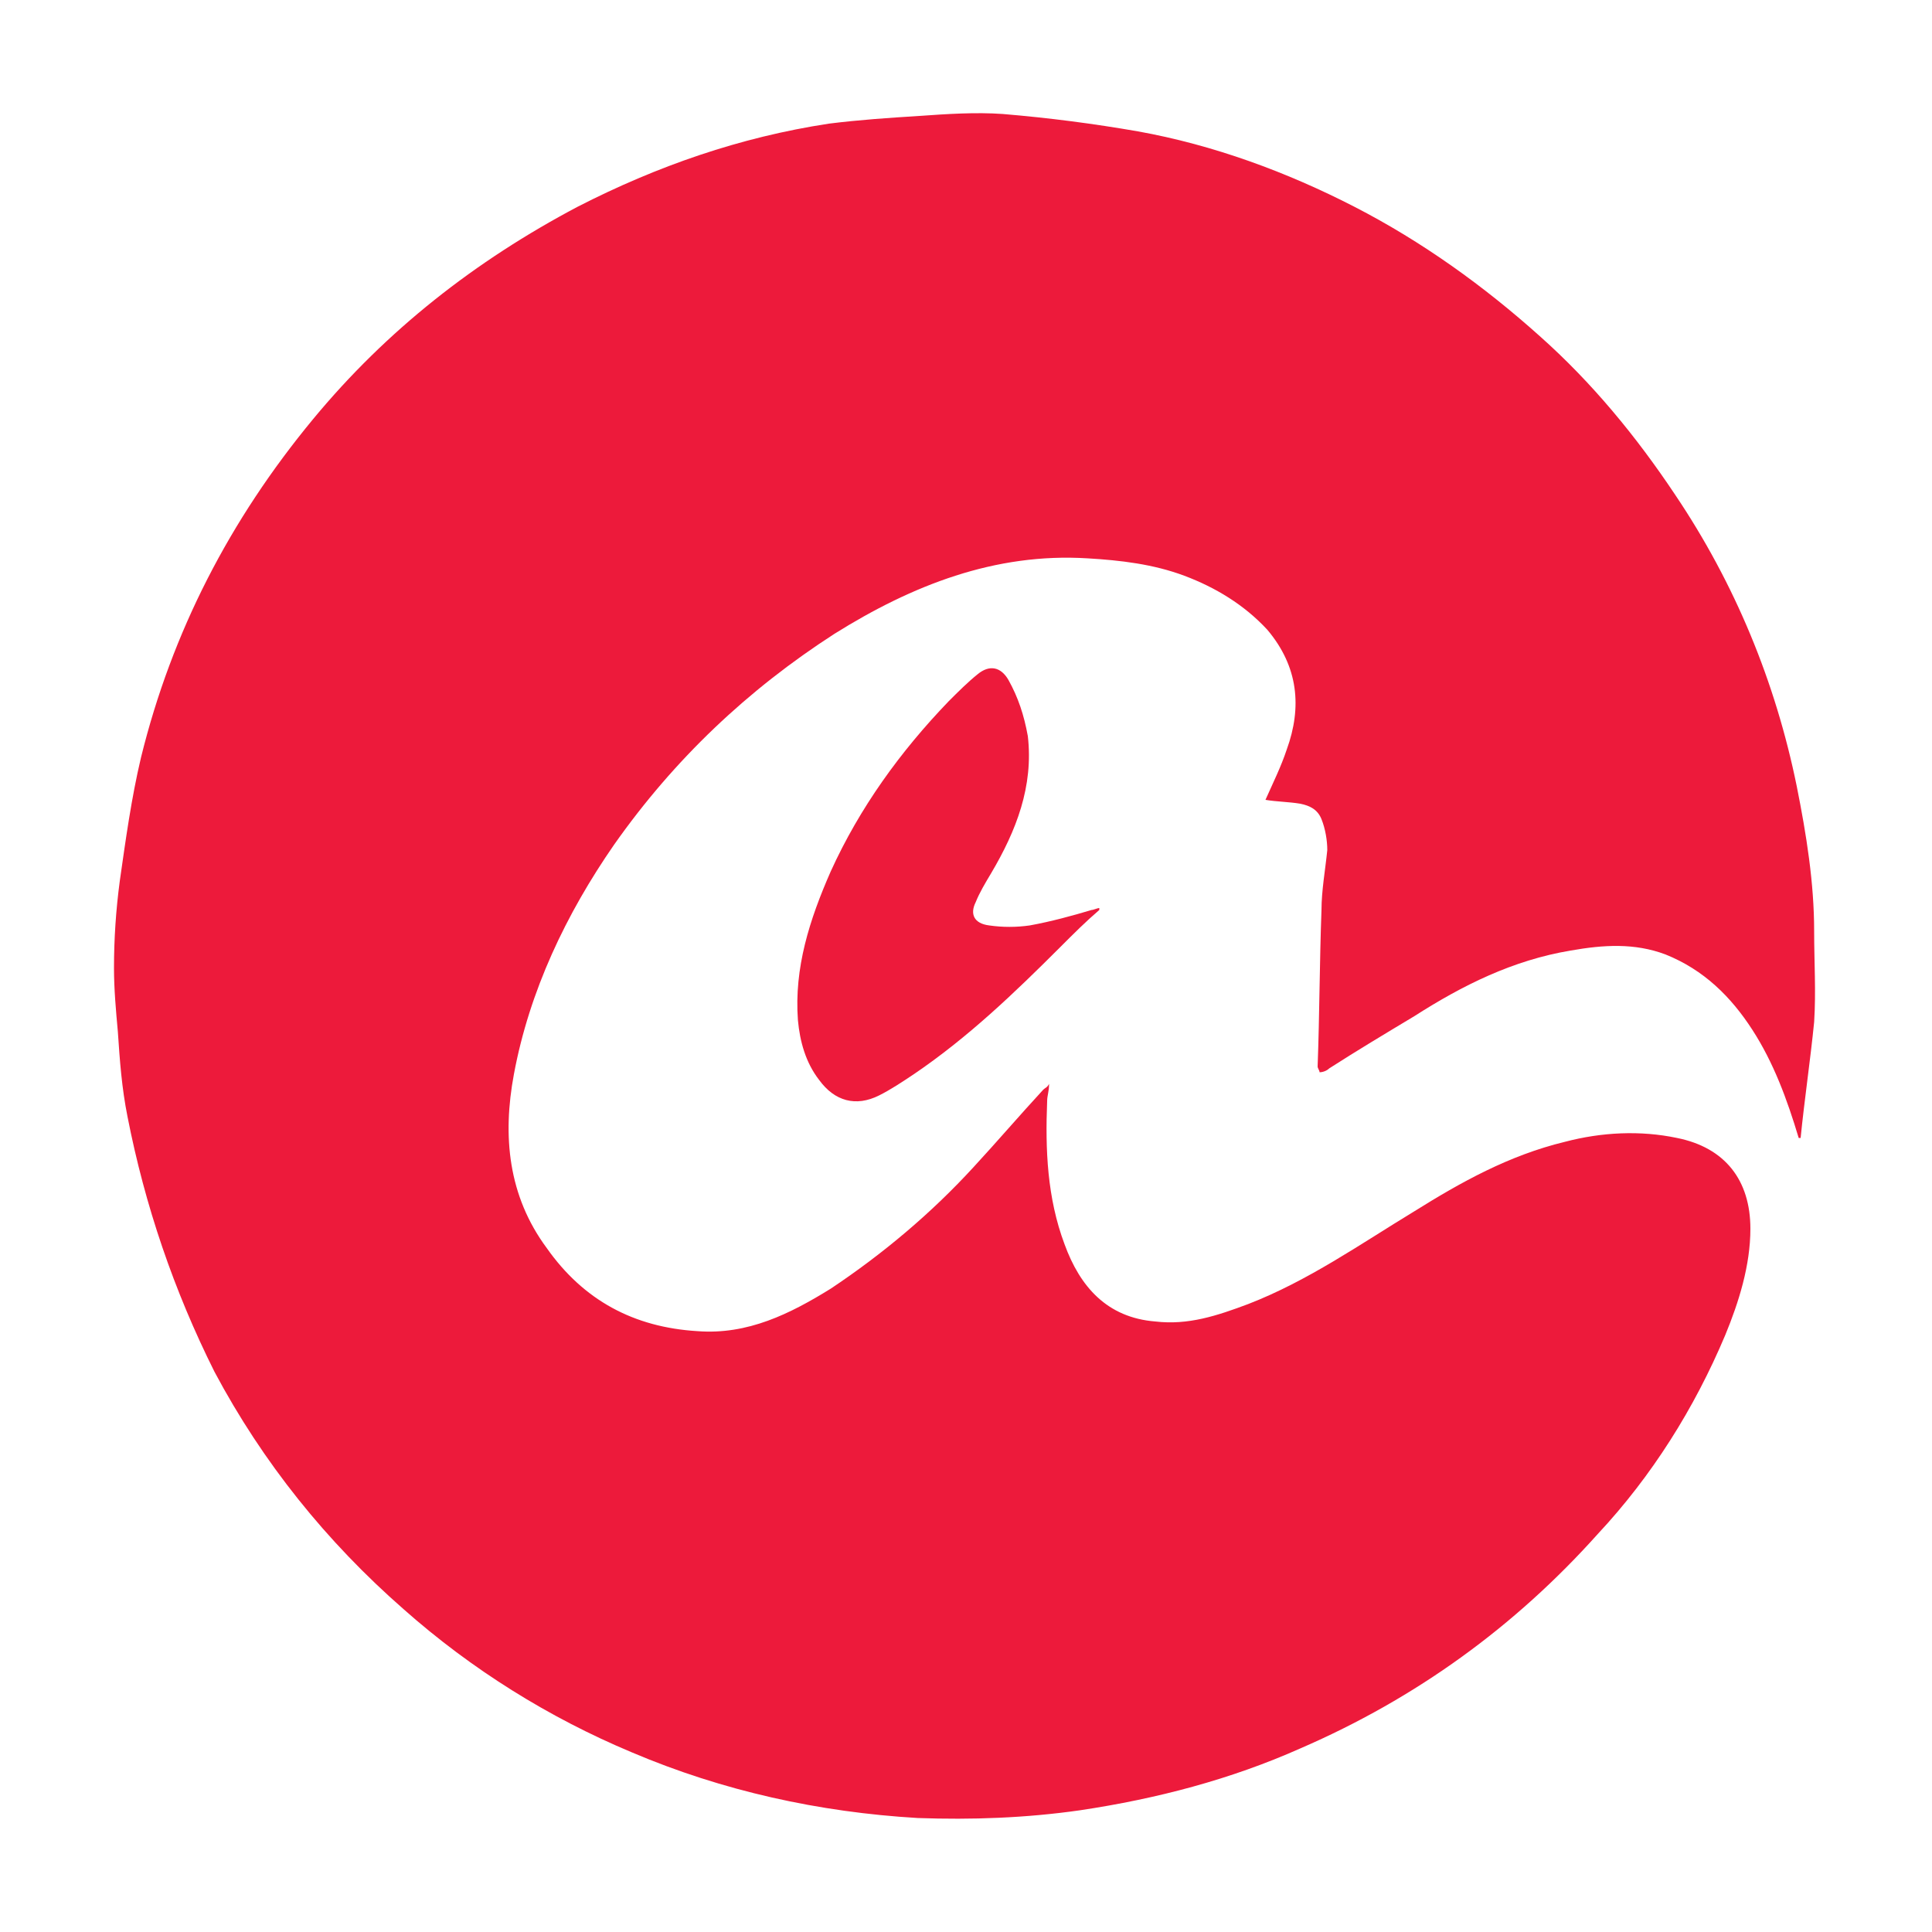
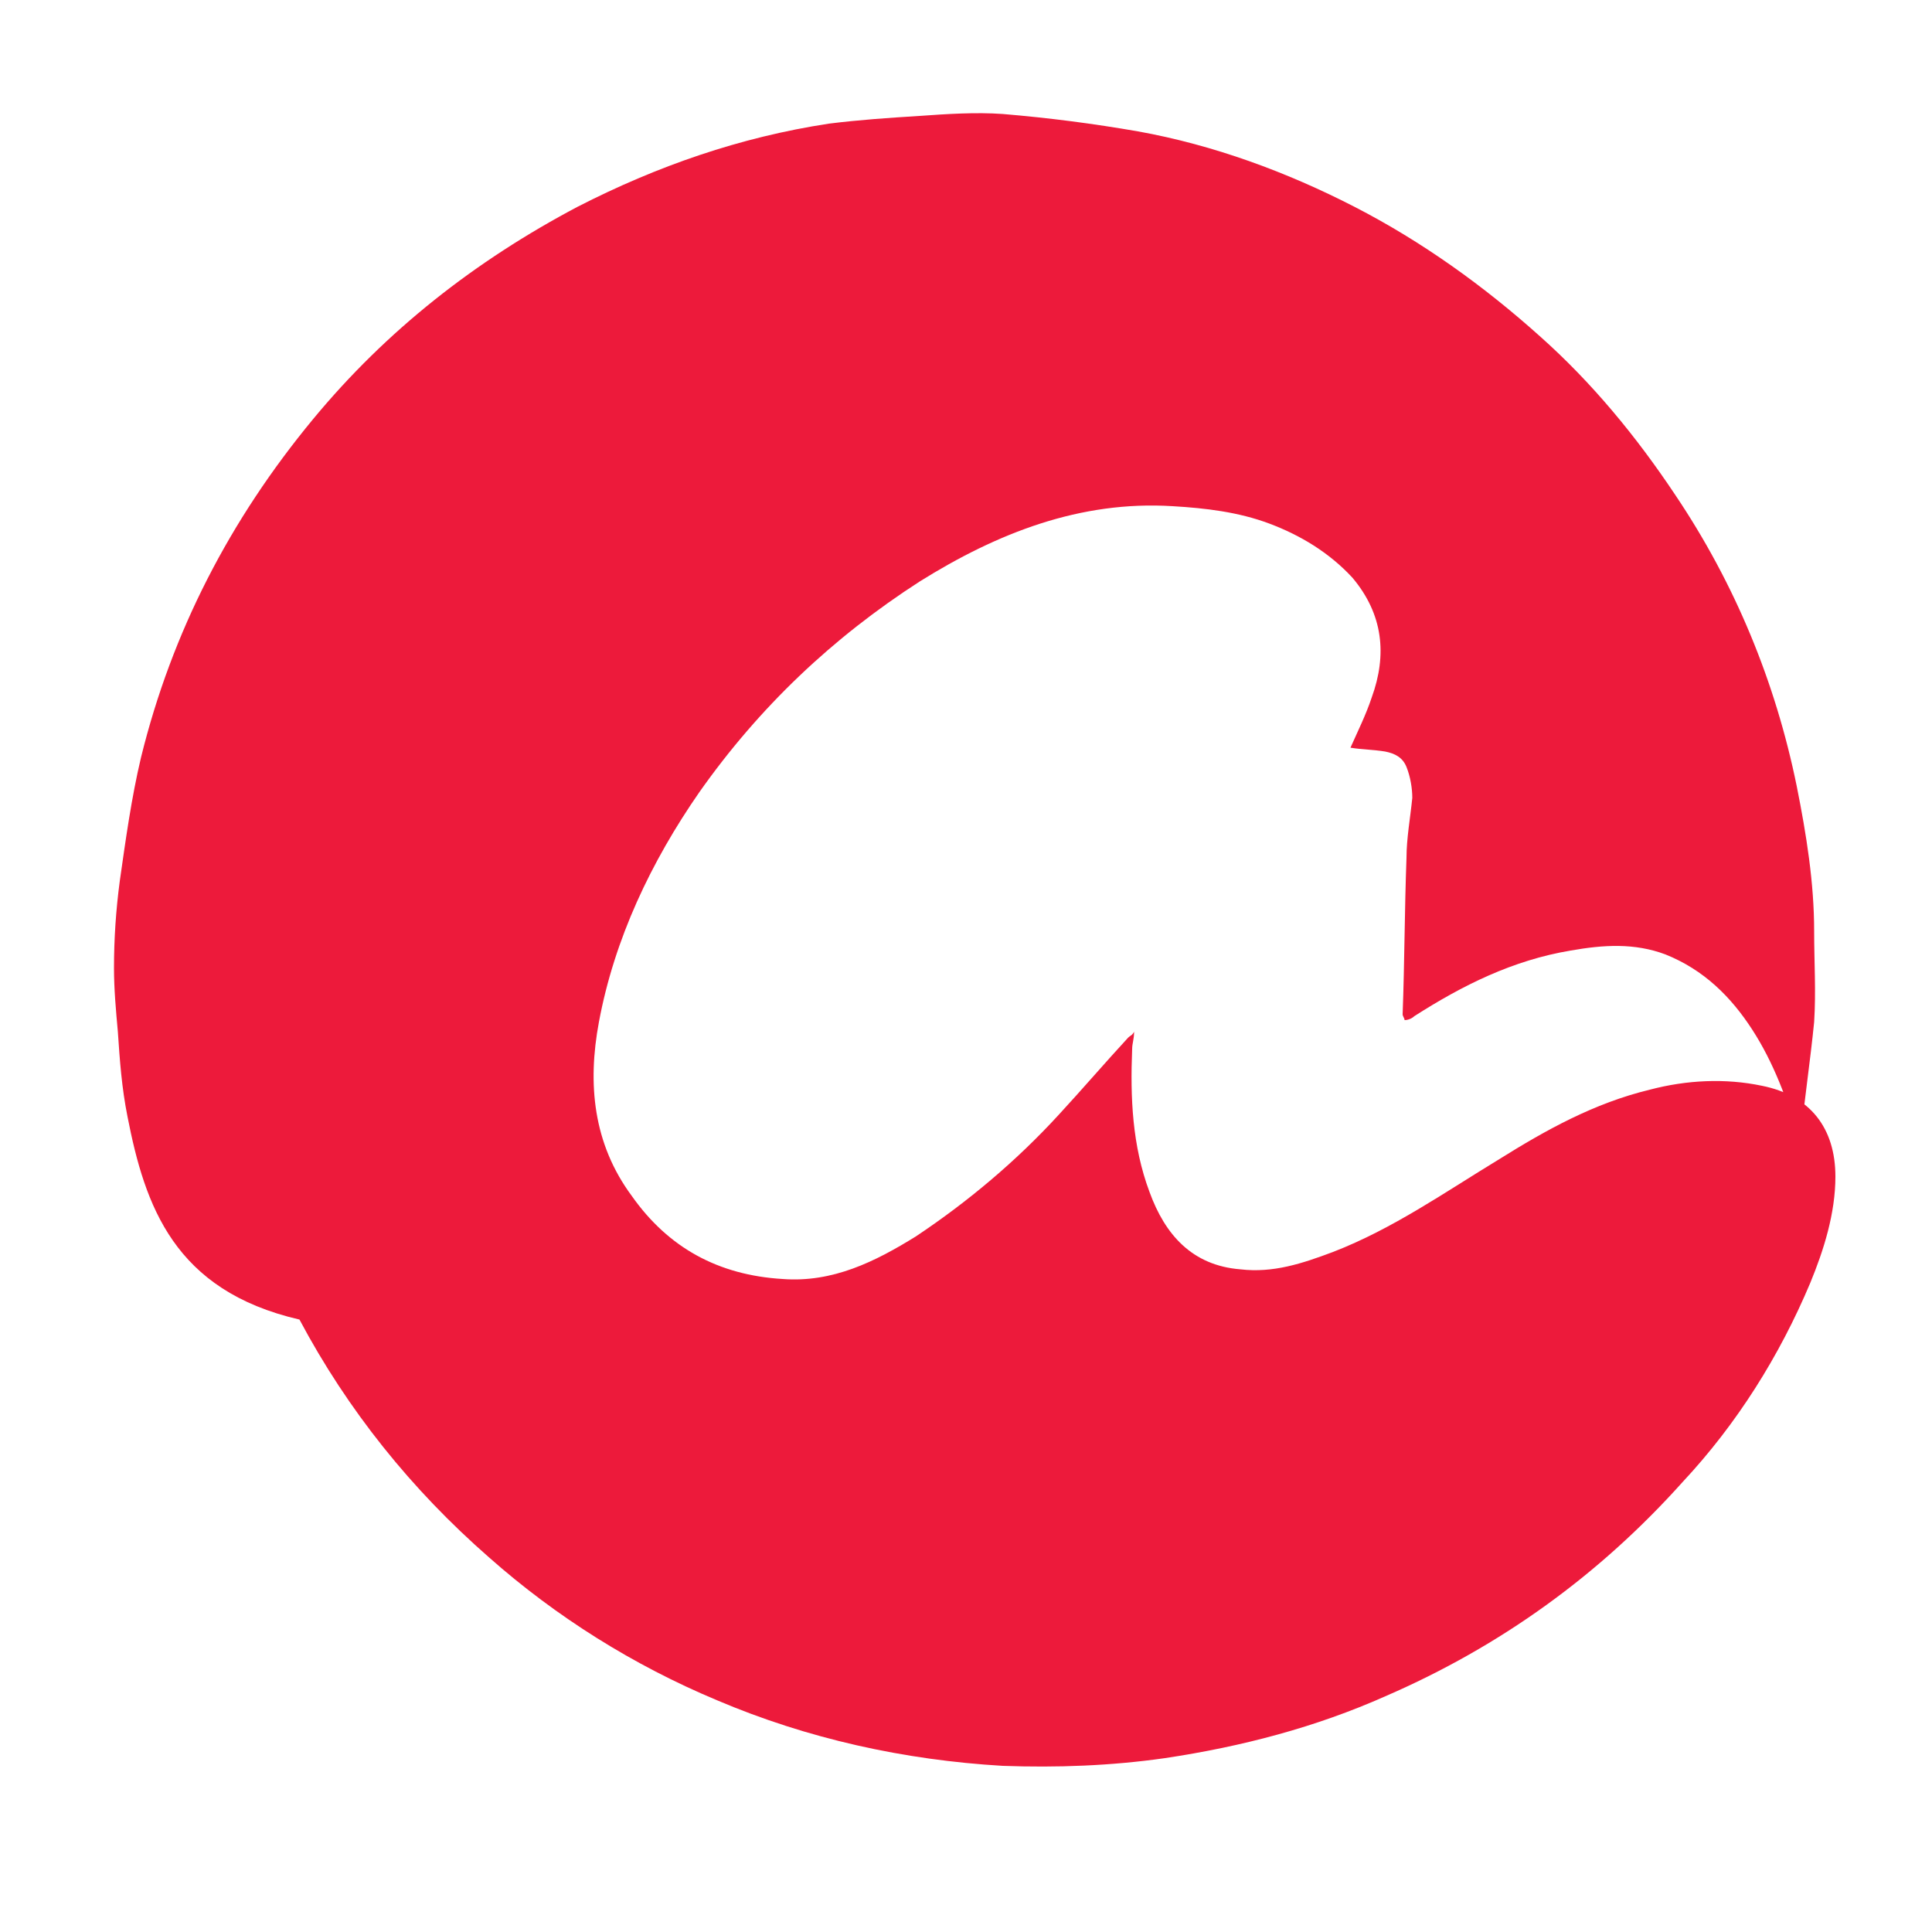
<svg xmlns="http://www.w3.org/2000/svg" version="1.1" id="Слой_1" x="0px" y="0px" viewBox="0 0 100 100" style="enable-background:new 0 0 100 100;" xml:space="preserve">
  <style type="text/css">
	.st0{fill:#ED1A3B;}
</style>
  <g>
-     <path class="st0" d="M93.1,58.9c-0.6-2-1.3-3.9-2.4-5.6c-1.1-1.7-2.5-3.1-4.5-3.9c-1.6-0.6-3.2-0.5-4.9-0.2c-3,0.5-5.6,1.8-8.1,3.4   c-1.5,0.9-3,1.8-4.4,2.7c-0.1,0.1-0.3,0.2-0.5,0.2c0-0.1-0.1-0.2-0.1-0.3c0.1-2.7,0.1-5.4,0.2-8.1c0-1,0.2-2.1,0.3-3.1   c0-0.5-0.1-1.1-0.3-1.6c-0.2-0.5-0.6-0.7-1.1-0.8c-0.6-0.1-1.2-0.1-1.8-0.2c0.4-0.9,0.8-1.7,1.1-2.6c0.8-2.2,0.6-4.3-1-6.2   c-1.2-1.3-2.7-2.2-4.3-2.8c-1.6-0.6-3.3-0.8-5-0.9c-4.8-0.3-9.1,1.4-13.1,3.9c-4.5,2.9-8.3,6.5-11.4,10.9   c-2.5,3.6-4.4,7.6-5.2,11.9c-0.6,3.2-0.3,6.3,1.7,9c1.9,2.7,4.5,4.1,7.8,4.3c2.6,0.2,4.8-0.9,6.9-2.2c2.7-1.8,5.2-3.9,7.4-6.3   c1.2-1.3,2.4-2.7,3.6-4c0.1-0.1,0.2-0.1,0.3-0.3c0,0.4-0.1,0.6-0.1,0.9c-0.1,2.5,0,5,0.9,7.4c0.8,2.2,2.2,3.8,4.7,4   c1.7,0.2,3.2-0.3,4.8-0.9c3.1-1.2,5.8-3.1,8.6-4.8c2.4-1.5,4.9-2.9,7.8-3.6c1.9-0.5,3.9-0.6,5.8-0.2c2.5,0.5,3.8,2.2,3.8,4.7   c0,1.9-0.6,3.8-1.3,5.5c-1.6,3.8-3.8,7.3-6.6,10.3c-4.3,4.8-9.4,8.5-15.4,11.1c-3.6,1.6-7.4,2.6-11.4,3.2c-2.8,0.4-5.6,0.5-8.4,0.4   c-5.1-0.3-10.1-1.4-14.8-3.4c-4.3-1.8-8.3-4.3-11.8-7.4c-4-3.5-7.3-7.6-9.8-12.3C9,66.8,7.5,62.4,6.6,57.8   c-0.3-1.5-0.4-2.9-0.5-4.4c-0.1-1.1-0.2-2.2-0.2-3.3c0-1.5,0.1-3,0.3-4.5c0.3-2.1,0.6-4.3,1.1-6.4c1.6-6.5,4.6-12.3,8.9-17.5   c3.8-4.6,8.4-8.2,13.7-11c4.1-2.1,8.4-3.6,13-4.3C44.5,6.2,46,6.1,47.6,6c1.4-0.1,2.9-0.2,4.3-0.1c2.4,0.2,4.7,0.5,7,0.9   c3.9,0.7,7.7,2.1,11.2,3.9c3.5,1.8,6.7,4.1,9.6,6.7c2.7,2.4,5,5.2,7,8.2c3.1,4.6,5.2,9.7,6.3,15.1c0.5,2.5,0.9,5,0.9,7.5   c0,1.6,0.1,3.1,0,4.7c-0.2,2-0.5,4-0.7,6C93.2,58.9,93.2,58.9,93.1,58.9z" />
-     <path class="st0" d="M56.9,47.1c-0.7,0.6-1.3,1.2-2,1.9c-2.4,2.4-4.8,4.7-7.6,6.6c-0.6,0.4-1.2,0.8-1.8,1.1   c-1.2,0.6-2.3,0.3-3.1-0.8c-0.7-0.9-1-2-1.1-3.1c-0.2-2.7,0.6-5.2,1.7-7.7c1.5-3.3,3.6-6.2,6.1-8.8c0.5-0.5,1-1,1.5-1.4   c0.6-0.5,1.2-0.4,1.6,0.3c0.5,0.9,0.8,1.8,1,2.9c0.3,2.6-0.6,4.9-1.9,7.1c-0.3,0.5-0.6,1-0.8,1.5c-0.3,0.6-0.1,1.1,0.7,1.2   c0.7,0.1,1.4,0.1,2.1,0c1.1-0.2,2.2-0.5,3.2-0.8c0.1,0,0.3-0.1,0.4-0.1C56.9,47.1,56.9,47.1,56.9,47.1z" />
+     <path class="st0" d="M93.1,58.9c-0.6-2-1.3-3.9-2.4-5.6c-1.1-1.7-2.5-3.1-4.5-3.9c-1.6-0.6-3.2-0.5-4.9-0.2c-3,0.5-5.6,1.8-8.1,3.4   c-0.1,0.1-0.3,0.2-0.5,0.2c0-0.1-0.1-0.2-0.1-0.3c0.1-2.7,0.1-5.4,0.2-8.1c0-1,0.2-2.1,0.3-3.1   c0-0.5-0.1-1.1-0.3-1.6c-0.2-0.5-0.6-0.7-1.1-0.8c-0.6-0.1-1.2-0.1-1.8-0.2c0.4-0.9,0.8-1.7,1.1-2.6c0.8-2.2,0.6-4.3-1-6.2   c-1.2-1.3-2.7-2.2-4.3-2.8c-1.6-0.6-3.3-0.8-5-0.9c-4.8-0.3-9.1,1.4-13.1,3.9c-4.5,2.9-8.3,6.5-11.4,10.9   c-2.5,3.6-4.4,7.6-5.2,11.9c-0.6,3.2-0.3,6.3,1.7,9c1.9,2.7,4.5,4.1,7.8,4.3c2.6,0.2,4.8-0.9,6.9-2.2c2.7-1.8,5.2-3.9,7.4-6.3   c1.2-1.3,2.4-2.7,3.6-4c0.1-0.1,0.2-0.1,0.3-0.3c0,0.4-0.1,0.6-0.1,0.9c-0.1,2.5,0,5,0.9,7.4c0.8,2.2,2.2,3.8,4.7,4   c1.7,0.2,3.2-0.3,4.8-0.9c3.1-1.2,5.8-3.1,8.6-4.8c2.4-1.5,4.9-2.9,7.8-3.6c1.9-0.5,3.9-0.6,5.8-0.2c2.5,0.5,3.8,2.2,3.8,4.7   c0,1.9-0.6,3.8-1.3,5.5c-1.6,3.8-3.8,7.3-6.6,10.3c-4.3,4.8-9.4,8.5-15.4,11.1c-3.6,1.6-7.4,2.6-11.4,3.2c-2.8,0.4-5.6,0.5-8.4,0.4   c-5.1-0.3-10.1-1.4-14.8-3.4c-4.3-1.8-8.3-4.3-11.8-7.4c-4-3.5-7.3-7.6-9.8-12.3C9,66.8,7.5,62.4,6.6,57.8   c-0.3-1.5-0.4-2.9-0.5-4.4c-0.1-1.1-0.2-2.2-0.2-3.3c0-1.5,0.1-3,0.3-4.5c0.3-2.1,0.6-4.3,1.1-6.4c1.6-6.5,4.6-12.3,8.9-17.5   c3.8-4.6,8.4-8.2,13.7-11c4.1-2.1,8.4-3.6,13-4.3C44.5,6.2,46,6.1,47.6,6c1.4-0.1,2.9-0.2,4.3-0.1c2.4,0.2,4.7,0.5,7,0.9   c3.9,0.7,7.7,2.1,11.2,3.9c3.5,1.8,6.7,4.1,9.6,6.7c2.7,2.4,5,5.2,7,8.2c3.1,4.6,5.2,9.7,6.3,15.1c0.5,2.5,0.9,5,0.9,7.5   c0,1.6,0.1,3.1,0,4.7c-0.2,2-0.5,4-0.7,6C93.2,58.9,93.2,58.9,93.1,58.9z" />
  </g>
</svg>